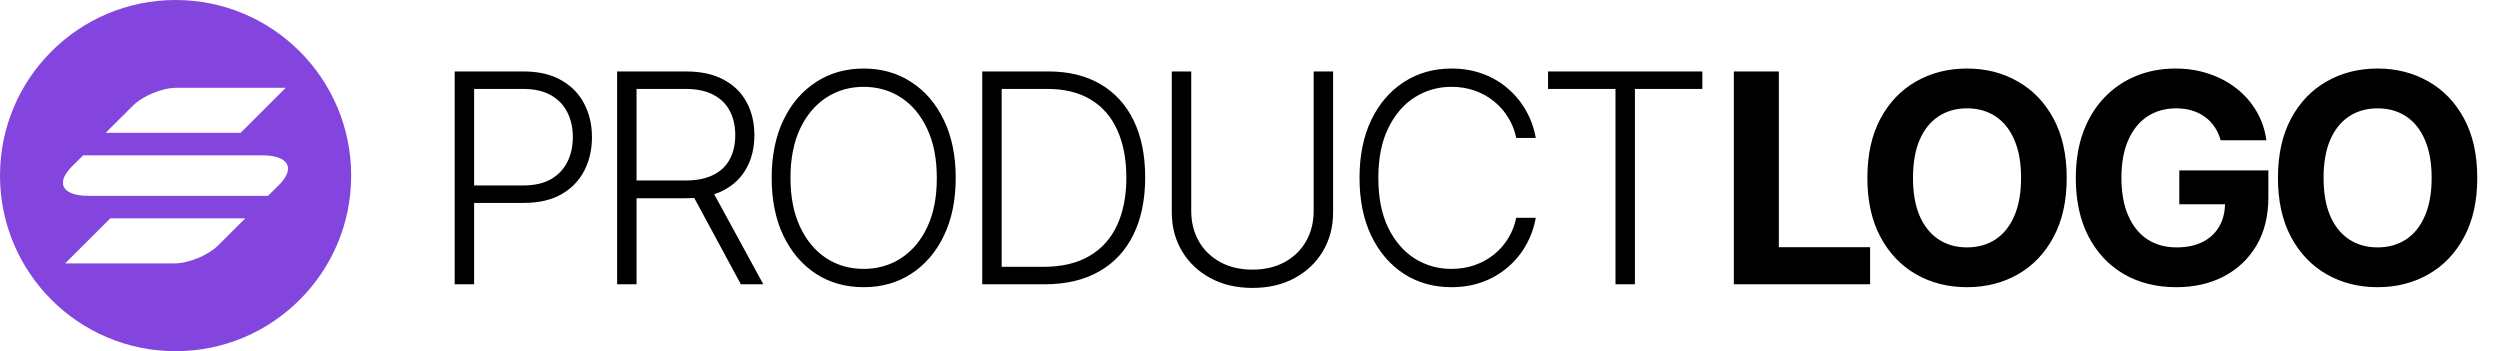
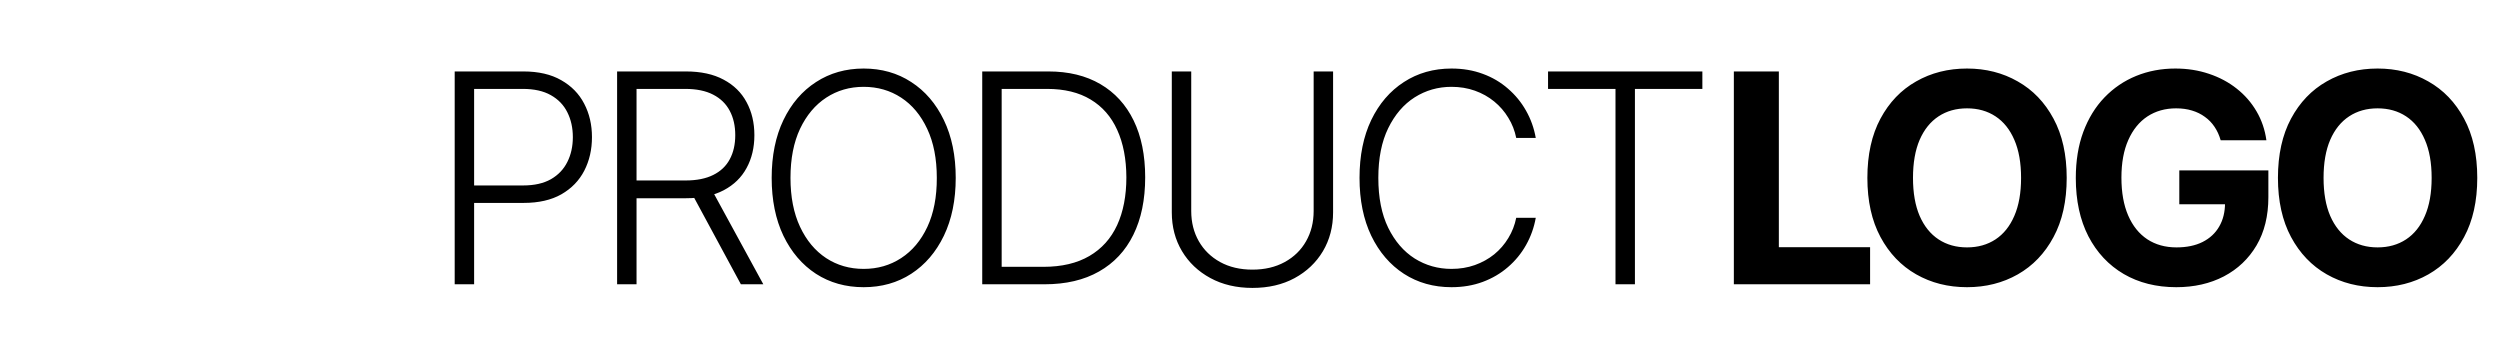
<svg xmlns="http://www.w3.org/2000/svg" width="299" height="42" viewBox="0 0 299 42" fill="none">
-   <path fill-rule="evenodd" clip-rule="evenodd" d="M21 42C32.598 42 42 32.598 42 21C42 9.402 32.598 0 21 0C9.402 0 0 9.402 0 21C0 32.598 9.402 42 21 42ZM21.09 10.5C19.404 10.5 17.071 11.464 15.878 12.654L12.64 15.885H28.781L34.178 10.5H21.09ZM26.094 29.346C24.902 30.536 22.569 31.5 20.882 31.5H7.794L13.191 26.115H29.333L26.094 29.346ZM31.34 18.577H9.947L8.937 19.587C6.544 21.74 7.254 23.423 10.605 23.423H32.056L33.066 22.413C35.436 20.272 34.691 18.577 31.34 18.577Z" fill="#8345DD" />
  <path d="M54.381 34V8.545H62.596C64.403 8.545 65.91 8.893 67.12 9.589C68.338 10.277 69.254 11.213 69.867 12.398C70.489 13.583 70.799 14.917 70.799 16.401C70.799 17.884 70.493 19.222 69.879 20.415C69.266 21.6 68.355 22.541 67.145 23.236C65.935 23.924 64.431 24.268 62.633 24.268H56.17V22.18H62.571C63.905 22.18 65.011 21.931 65.89 21.434C66.768 20.929 67.423 20.241 67.854 19.371C68.293 18.501 68.512 17.511 68.512 16.401C68.512 15.29 68.293 14.3 67.854 13.43C67.423 12.56 66.764 11.876 65.877 11.379C64.999 10.882 63.885 10.633 62.534 10.633H56.705V34H54.381ZM73.806 34V8.545H82.021C83.828 8.545 85.335 8.873 86.545 9.527C87.763 10.174 88.679 11.073 89.292 12.224C89.913 13.368 90.224 14.681 90.224 16.164C90.224 17.648 89.913 18.957 89.292 20.092C88.679 21.227 87.767 22.114 86.558 22.752C85.348 23.39 83.848 23.709 82.058 23.709H75.061V21.584H81.996C83.322 21.584 84.424 21.364 85.302 20.925C86.189 20.486 86.848 19.86 87.279 19.048C87.718 18.236 87.937 17.275 87.937 16.164C87.937 15.054 87.718 14.085 87.279 13.256C86.839 12.419 86.177 11.773 85.29 11.317C84.412 10.861 83.301 10.633 81.959 10.633H76.13V34H73.806ZM85.029 22.516L91.293 34H88.609L82.406 22.516H85.029ZM114.304 21.273C114.304 23.924 113.832 26.232 112.887 28.196C111.943 30.151 110.642 31.668 108.984 32.745C107.335 33.814 105.438 34.348 103.292 34.348C101.146 34.348 99.244 33.814 97.587 32.745C95.938 31.668 94.641 30.151 93.697 28.196C92.76 26.232 92.292 23.924 92.292 21.273C92.292 18.621 92.76 16.318 93.697 14.362C94.641 12.398 95.942 10.882 97.599 9.813C99.257 8.736 101.154 8.197 103.292 8.197C105.438 8.197 107.335 8.736 108.984 9.813C110.642 10.882 111.943 12.398 112.887 14.362C113.832 16.318 114.304 18.621 114.304 21.273ZM112.042 21.273C112.042 18.994 111.661 17.043 110.898 15.419C110.136 13.786 109.096 12.539 107.779 11.678C106.461 10.816 104.966 10.385 103.292 10.385C101.626 10.385 100.135 10.816 98.817 11.678C97.5 12.539 96.456 13.782 95.685 15.406C94.923 17.03 94.542 18.986 94.542 21.273C94.542 23.551 94.923 25.503 95.685 27.127C96.448 28.751 97.487 29.998 98.805 30.868C100.123 31.73 101.618 32.16 103.292 32.16C104.966 32.16 106.461 31.73 107.779 30.868C109.105 30.006 110.149 28.763 110.911 27.139C111.673 25.507 112.05 23.551 112.042 21.273ZM124.932 34H117.475V8.545H125.38C127.808 8.545 129.883 9.051 131.607 10.062C133.339 11.073 134.664 12.523 135.584 14.412C136.504 16.301 136.964 18.567 136.964 21.211C136.964 23.879 136.491 26.17 135.547 28.084C134.61 29.99 133.243 31.452 131.445 32.471C129.655 33.49 127.484 34 124.932 34ZM119.799 31.912H124.796C126.983 31.912 128.814 31.481 130.289 30.619C131.764 29.758 132.87 28.527 133.608 26.928C134.345 25.329 134.714 23.423 134.714 21.211C134.706 19.015 134.341 17.126 133.62 15.543C132.908 13.96 131.847 12.746 130.438 11.901C129.038 11.056 127.306 10.633 125.243 10.633H119.799V31.912ZM157.113 8.545H159.437V25.399C159.437 27.131 159.031 28.68 158.219 30.048C157.407 31.407 156.276 32.48 154.826 33.267C153.384 34.046 151.706 34.435 149.792 34.435C147.886 34.435 146.208 34.041 144.758 33.254C143.308 32.467 142.177 31.394 141.365 30.035C140.553 28.676 140.147 27.131 140.147 25.399V8.545H142.471V25.238C142.471 26.588 142.774 27.794 143.379 28.854C143.983 29.907 144.833 30.735 145.927 31.34C147.029 31.945 148.317 32.248 149.792 32.248C151.267 32.248 152.555 31.945 153.657 31.34C154.759 30.735 155.609 29.907 156.205 28.854C156.81 27.794 157.113 26.588 157.113 25.238V8.545ZM183.678 16.5H181.341C181.167 15.63 180.853 14.826 180.397 14.089C179.949 13.343 179.386 12.693 178.706 12.137C178.027 11.582 177.256 11.151 176.395 10.845C175.533 10.538 174.601 10.385 173.598 10.385C171.991 10.385 170.524 10.803 169.198 11.64C167.881 12.477 166.824 13.708 166.029 15.332C165.242 16.947 164.848 18.928 164.848 21.273C164.848 23.634 165.242 25.623 166.029 27.239C166.824 28.854 167.881 30.081 169.198 30.918C170.524 31.746 171.991 32.16 173.598 32.16C174.601 32.16 175.533 32.007 176.395 31.701C177.256 31.394 178.027 30.967 178.706 30.421C179.386 29.865 179.949 29.215 180.397 28.469C180.853 27.723 181.167 26.916 181.341 26.046H183.678C183.471 27.214 183.081 28.303 182.51 29.314C181.946 30.317 181.225 31.195 180.347 31.949C179.477 32.703 178.474 33.291 177.339 33.714C176.204 34.137 174.957 34.348 173.598 34.348C171.46 34.348 169.563 33.814 167.906 32.745C166.249 31.668 164.948 30.151 164.003 28.196C163.067 26.24 162.599 23.933 162.599 21.273C162.599 18.613 163.067 16.305 164.003 14.35C164.948 12.394 166.249 10.882 167.906 9.813C169.563 8.736 171.46 8.197 173.598 8.197C174.957 8.197 176.204 8.409 177.339 8.831C178.474 9.246 179.477 9.834 180.347 10.596C181.225 11.35 181.946 12.229 182.51 13.231C183.081 14.234 183.471 15.323 183.678 16.5ZM185.146 10.633V8.545H203.603V10.633H195.537V34H193.213V10.633H185.146ZM207.368 34V8.545H212.75V29.563H223.663V34H207.368ZM247.177 21.273C247.177 24.049 246.651 26.41 245.598 28.357C244.554 30.305 243.129 31.792 241.323 32.819C239.525 33.838 237.503 34.348 235.257 34.348C232.995 34.348 230.965 33.834 229.167 32.807C227.369 31.779 225.948 30.292 224.904 28.345C223.86 26.398 223.338 24.04 223.338 21.273C223.338 18.497 223.86 16.135 224.904 14.188C225.948 12.241 227.369 10.758 229.167 9.739C230.965 8.711 232.995 8.197 235.257 8.197C237.503 8.197 239.525 8.711 241.323 9.739C243.129 10.758 244.554 12.241 245.598 14.188C246.651 16.135 247.177 18.497 247.177 21.273ZM241.72 21.273C241.72 19.475 241.451 17.958 240.913 16.724C240.382 15.489 239.632 14.553 238.663 13.915C237.693 13.277 236.558 12.958 235.257 12.958C233.956 12.958 232.821 13.277 231.852 13.915C230.882 14.553 230.128 15.489 229.59 16.724C229.059 17.958 228.794 19.475 228.794 21.273C228.794 23.071 229.059 24.587 229.59 25.822C230.128 27.056 230.882 27.993 231.852 28.631C232.821 29.269 233.956 29.588 235.257 29.588C236.558 29.588 237.693 29.269 238.663 28.631C239.632 27.993 240.382 27.056 240.913 25.822C241.451 24.587 241.72 23.071 241.72 21.273ZM265.592 16.773C265.418 16.169 265.173 15.634 264.859 15.17C264.544 14.698 264.158 14.3 263.703 13.977C263.255 13.646 262.742 13.393 262.161 13.219C261.59 13.045 260.956 12.958 260.26 12.958C258.959 12.958 257.815 13.281 256.829 13.927C255.852 14.573 255.089 15.514 254.543 16.749C253.996 17.975 253.722 19.475 253.722 21.248C253.722 23.021 253.992 24.529 254.53 25.772C255.069 27.015 255.831 27.964 256.817 28.618C257.803 29.265 258.967 29.588 260.31 29.588C261.528 29.588 262.568 29.372 263.429 28.941C264.299 28.502 264.962 27.885 265.418 27.09C265.882 26.294 266.114 25.354 266.114 24.268L267.208 24.43H260.645V20.378H271.297V23.584C271.297 25.822 270.824 27.744 269.88 29.352C268.935 30.951 267.634 32.185 265.977 33.055C264.32 33.917 262.422 34.348 260.285 34.348C257.898 34.348 255.802 33.822 253.996 32.77C252.189 31.709 250.781 30.205 249.77 28.258C248.767 26.302 248.266 23.982 248.266 21.298C248.266 19.234 248.564 17.395 249.161 15.779C249.766 14.155 250.611 12.78 251.696 11.653C252.782 10.526 254.045 9.668 255.487 9.08C256.929 8.492 258.491 8.197 260.173 8.197C261.615 8.197 262.957 8.409 264.2 8.831C265.443 9.246 266.545 9.834 267.506 10.596C268.475 11.358 269.267 12.266 269.88 13.318C270.493 14.362 270.887 15.514 271.061 16.773H265.592ZM296.281 21.273C296.281 24.049 295.754 26.41 294.702 28.357C293.658 30.305 292.233 31.792 290.427 32.819C288.629 33.838 286.607 34.348 284.361 34.348C282.099 34.348 280.069 33.834 278.271 32.807C276.473 31.779 275.052 30.292 274.008 28.345C272.964 26.398 272.442 24.04 272.442 21.273C272.442 18.497 272.964 16.135 274.008 14.188C275.052 12.241 276.473 10.758 278.271 9.739C280.069 8.711 282.099 8.197 284.361 8.197C286.607 8.197 288.629 8.711 290.427 9.739C292.233 10.758 293.658 12.241 294.702 14.188C295.754 16.135 296.281 18.497 296.281 21.273ZM290.824 21.273C290.824 19.475 290.555 17.958 290.016 16.724C289.486 15.489 288.736 14.553 287.767 13.915C286.797 13.277 285.662 12.958 284.361 12.958C283.06 12.958 281.925 13.277 280.956 13.915C279.986 14.553 279.232 15.489 278.694 16.724C278.163 17.958 277.898 19.475 277.898 21.273C277.898 23.071 278.163 24.587 278.694 25.822C279.232 27.056 279.986 27.993 280.956 28.631C281.925 29.269 283.06 29.588 284.361 29.588C285.662 29.588 286.797 29.269 287.767 28.631C288.736 27.993 289.486 27.056 290.016 25.822C290.555 24.587 290.824 23.071 290.824 21.273Z" fill="black" />
</svg>